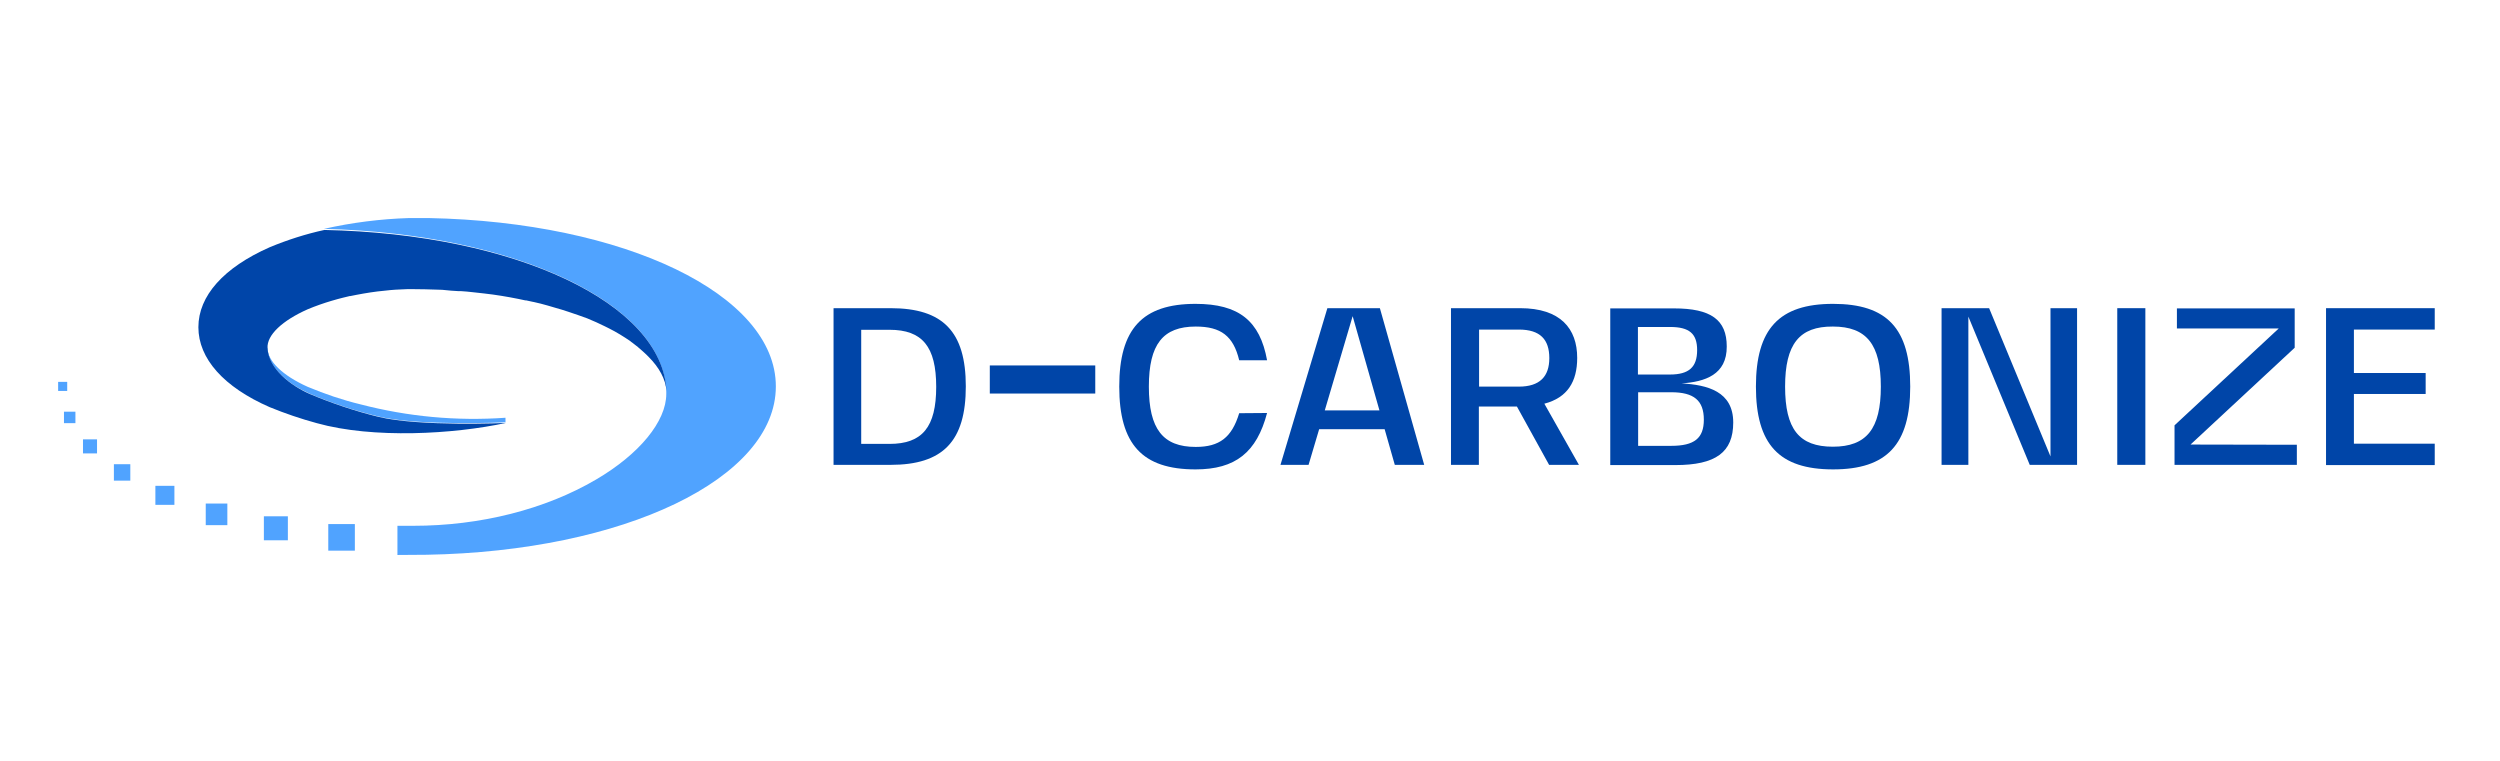
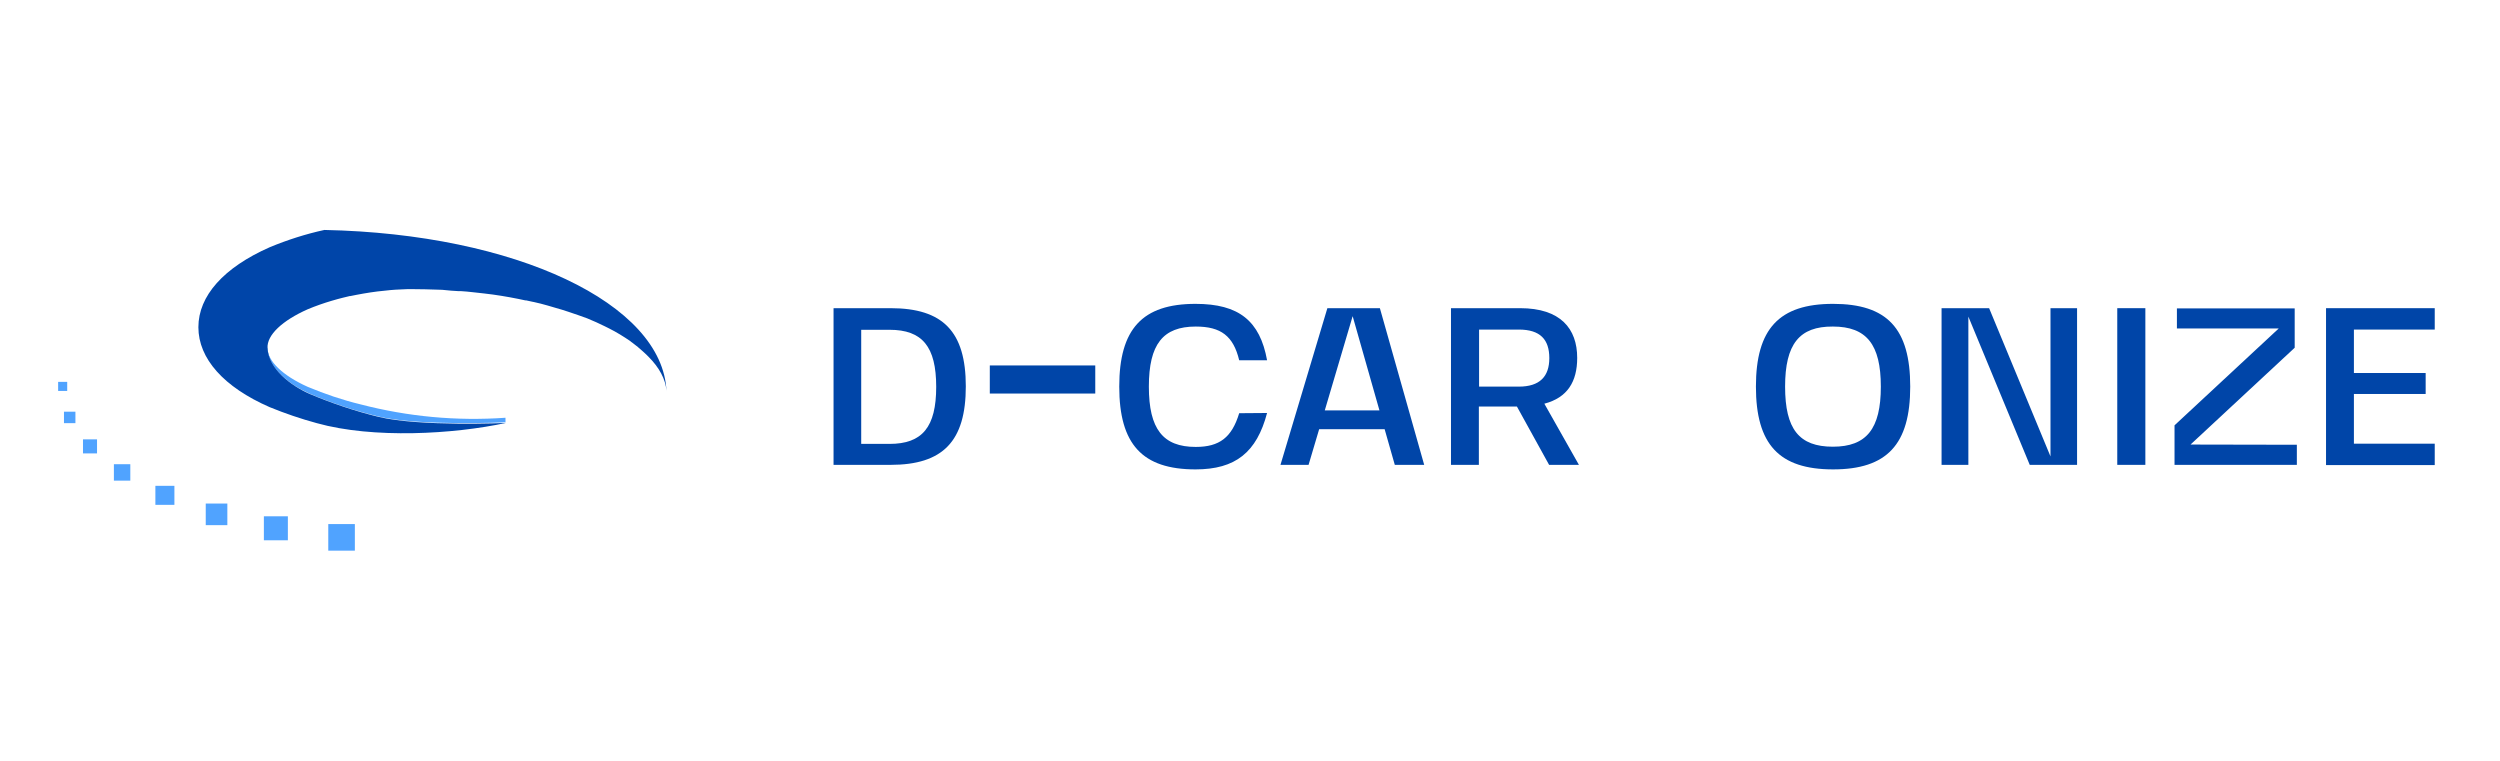
<svg xmlns="http://www.w3.org/2000/svg" version="1.1" id="Layer_1" x="0px" y="0px" viewBox="0 0 1156.8 352.2" style="enable-background:new 0 0 1156.8 352.2;" xml:space="preserve">
  <style type="text/css">
	.st0{fill:#0045A8;}
	.st1{fill:#50A3FF;}
	.st2{fill:#0045A9;}
</style>
  <path class="st0" d="M412.1,215.1h-26.4v-72.5h26.4c24.3,0,34.8,10.9,34.8,36.2S436.4,215.1,412.1,215.1z M398.5,152.5v52.9h13.1  c15.2,0,21.6-7.8,21.6-26.4s-6.4-26.4-21.6-26.4H398.5z" />
  <path class="st0" d="M458,182.1v-13h48.8v13H458z" />
  <path class="st0" d="M586.3,191.1c-4.8,18.2-14.6,26.1-33.1,26.1c-24.6,0-35.3-11.6-35.3-38.3s10.7-38.3,35.3-38.3  c20.1,0,29.8,7.9,33.1,26.1h-12.9c-2.7-11.2-8.4-15.6-20.1-15.6c-15.2,0-21.7,8.2-21.7,27.8s6.5,27.9,21.7,27.9  c11,0,16.7-4.4,20.1-15.6L586.3,191.1z" />
  <path class="st0" d="M640.7,198.6h-30.3l-4.9,16.5h-13l21.7-72.5h24.3l20.5,72.5h-13.6L640.7,198.6z M613,189.9h25.3l-12.4-43.6  L613,189.9z" />
  <path class="st0" d="M684.3,188.1v27h-12.9v-72.5h32c18.7,0,26.4,9.5,26.4,23c0,11-4.5,18.4-15.2,21.2l16,28.3h-13.8l-14.9-27  L684.3,188.1z M702.8,178.9c9.7,0,14.1-4.7,14.1-13.2c0-8.6-4.2-13.2-14.1-13.2h-18.4v26.4H702.8z" />
-   <path class="st0" d="M778.1,177.4c12,0.7,23.9,3.7,23.9,18.1c0,13.8-8.1,19.7-26.8,19.7h-30.1v-72.5h29.5c17.1,0,24.4,5.3,24.4,17.6  C799.1,173.4,788.9,176.7,778.1,177.4L778.1,177.4z M757.9,151.3v22h14.8c8.8,0,12.6-3.4,12.6-11.3c0-7.6-3.6-10.7-12.5-10.7H757.9  L757.9,151.3z M788.4,194.2c0-8.9-4.6-12.7-15.1-12.7H758v24.8h15.3C784,206.3,788.4,202.8,788.4,194.2z" />
  <path class="st0" d="M883.9,178.9c0,26.8-10.8,38.3-35.7,38.3c-25,0-35.7-11.6-35.7-38.3s10.7-38.3,35.7-38.3  C873.2,140.6,883.9,152,883.9,178.9z M826,178.9c0,19.7,6.5,27.8,22.1,27.8c15.6,0,22.2-8.3,22.2-27.8s-6.6-27.8-22.2-27.8  C832.6,151,826,159.2,826,178.9L826,178.9z" />
  <path class="st0" d="M961.1,142.6v72.5h-21.9l-28.4-68.6v68.6h-12.4v-72.5h22l28.4,68.6v-68.6H961.1z" />
  <path class="st0" d="M992.7,142.6v72.5h-13v-72.5H992.7z" />
  <path class="st0" d="M1062.8,205.8v9.3h-56.6v-18.3l48.2-44.8h-47.1v-9.3h54.5v18.2l-48.2,44.8L1062.8,205.8z" />
  <path class="st0" d="M1089.2,152.5v20.1h33.2v9.7h-33.2v23h37.4v9.9h-50.3v-72.6h50.3v9.9L1089.2,152.5z" />
  <path class="st1" d="M123.8,161c0,6.1,7,12.8,18.6,18c7.9,3.3,16.1,6.1,24.4,8.1c21.9,5.7,44.5,7.8,67.1,6.2v2.1  c0,0-39.8,1.9-58.9-2.7c-11-2.7-21.7-6.2-32.1-10.7c-8.6-3.9-18.8-11.5-19.3-21.1L123.8,161z" />
  <rect x="71.9" y="224.8" class="st1" width="8.8" height="8.8" />
  <rect x="38.4" y="203.3" class="st1" width="6.5" height="6.5" />
  <rect x="151.9" y="242.5" class="st1" width="12.3" height="12.3" />
  <rect x="95.2" y="233" class="st1" width="10" height="10" />
-   <path class="st1" d="M359,178.8c0,42.7-70.4,76.3-161.6,77.9l-13.5,0.1v-13.5h7.3c31.1,0,61.1-7.6,84.6-21.4  c20-11.7,32.5-26.9,32.5-39.6c0-0.4,0-0.7,0-1.1l0,0c-1.3-40.7-69.6-73.1-158.4-75.3c12.9-2.9,26.2-4.6,39.4-5h9  C289,102.7,359,136.2,359,178.8z" />
  <rect x="122.1" y="238.9" class="st1" width="11.1" height="11.1" />
  <rect x="29.6" y="190.5" class="st1" width="5.3" height="5.3" />
  <rect x="52.7" y="214.8" class="st1" width="7.6" height="7.6" />
  <rect x="26.9" y="176.7" class="st1" width="4.2" height="4.2" />
  <path class="st2" d="M308.4,181.1c0,0,0-0.1,0-0.2c-0.4-5.4-3.3-10.8-8.4-15.9l-0.9-0.9l0,0c-1-0.9-2-1.9-3.1-2.8  c-0.3-0.2-0.6-0.5-0.8-0.7l-0.9-0.7c-0.3-0.2-0.6-0.5-0.9-0.7c-0.3-0.2-0.6-0.5-0.9-0.7c-0.3-0.2-0.6-0.4-0.9-0.7l0,0  c-3.1-2.1-6.3-4.1-9.7-5.8c-0.7-0.4-1.3-0.7-2-1c-2.6-1.3-5.3-2.5-8.2-3.7l-1.4-0.5l-1.4-0.5l-1.4-0.5c-1.4-0.5-2.9-1-4.4-1.5  c-2-0.7-4.1-1.3-6.2-1.9l-3.4-1c-1.1-0.3-2.2-0.6-3.3-0.9l-3.4-0.8h-0.1l-3.2-0.7h-0.4c-1.1-0.2-2.2-0.5-3.3-0.7  c-5-1-10.3-1.9-15.7-2.5c-1.8-0.2-3.6-0.4-5.4-0.6c-1.8-0.2-3.7-0.4-5.6-0.5h-0.2h-1c-1,0-2.1-0.2-3.1-0.2l-4.2-0.4l-3.2-0.1  c-3.2-0.1-6.4-0.2-9.7-0.2h-3.4c-3.5,0.1-6.9,0.3-10.2,0.7c-4.5,0.4-8.8,1.1-13,1.9l-3,0.6h-0.3l-3.3,0.8c-0.8,0.2-1.5,0.4-2.3,0.6  l0,0c-0.9,0.3-1.9,0.5-2.8,0.8c-3.7,1.1-7.4,2.4-11,3.9c-11.7,5.2-19,11.9-18.6,18c0.5,9.6,10.8,17.3,19.3,21.1  c10.4,4.4,21.1,8,32.1,10.7c19.1,4.6,58.9,2.8,58.9,2.8c-24,5.2-61.4,7.4-87.5,0.1c-7.4-2-14.7-4.5-21.8-7.4  c-21.3-9.3-33-22.5-33-37c0-14.5,11.7-27.6,33-37c8.2-3.4,16.6-6.1,25.3-8C238.6,108.2,306.8,140.5,308.4,181.1z" />
</svg>